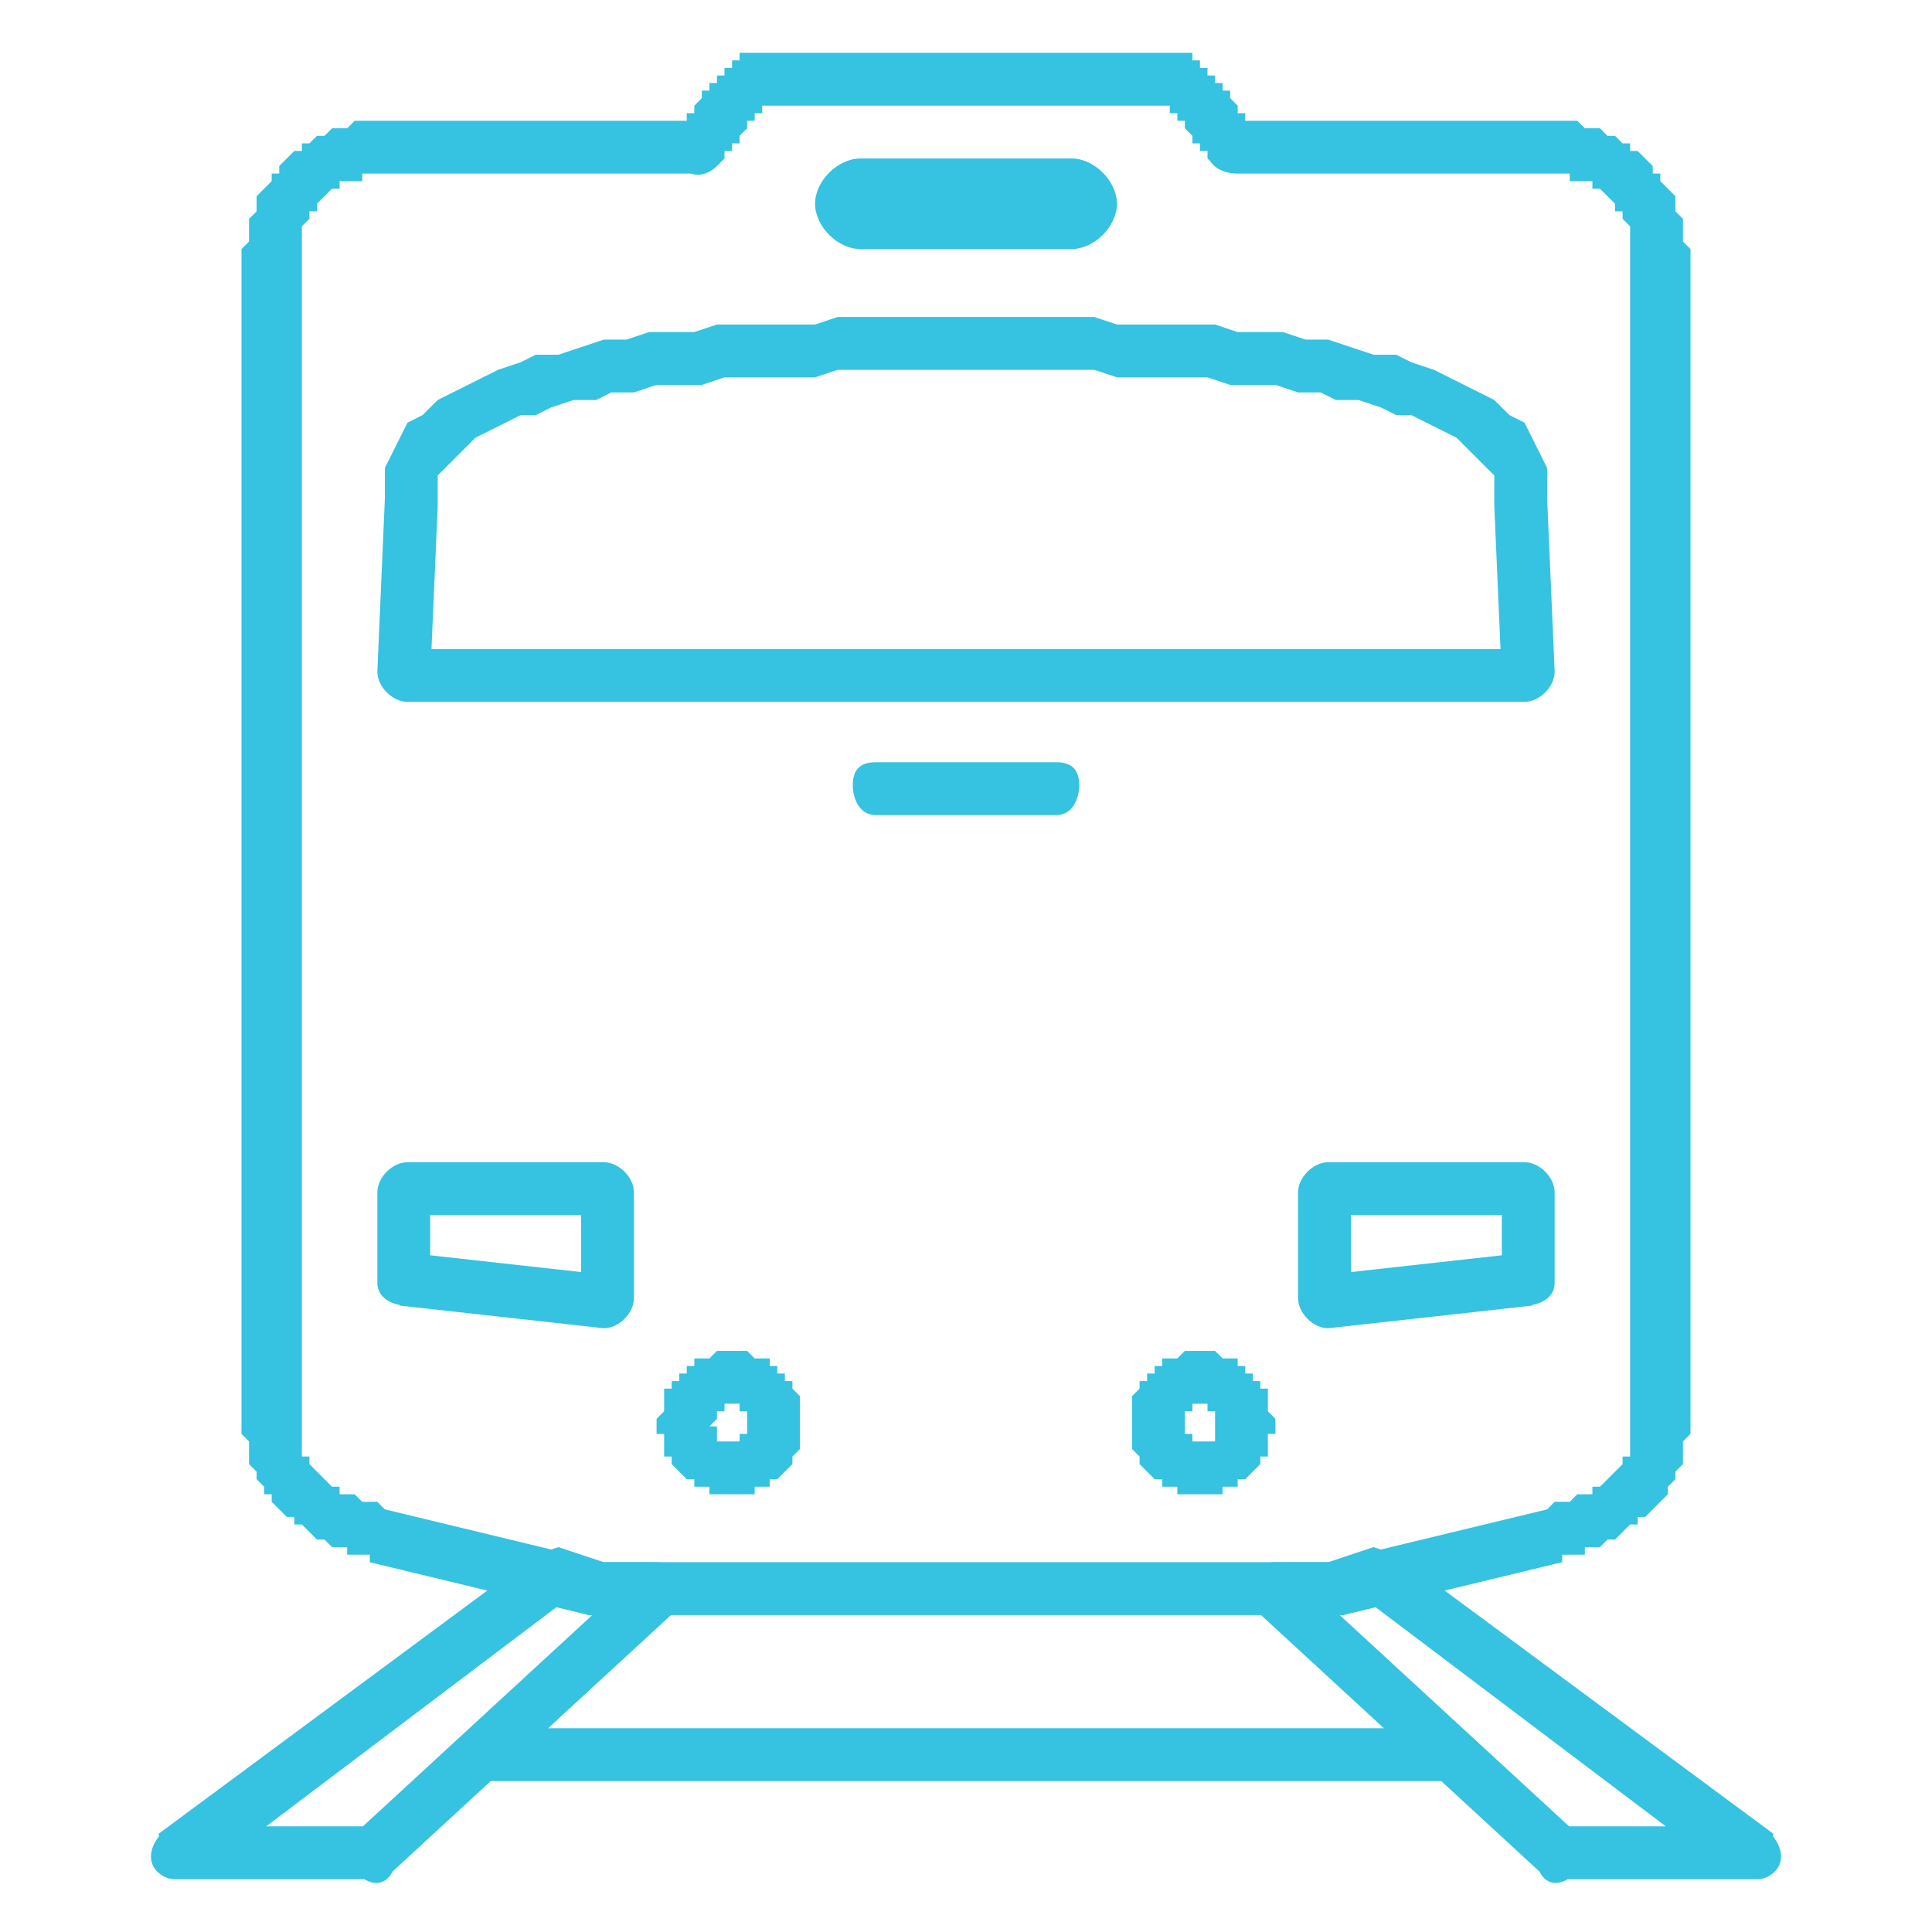
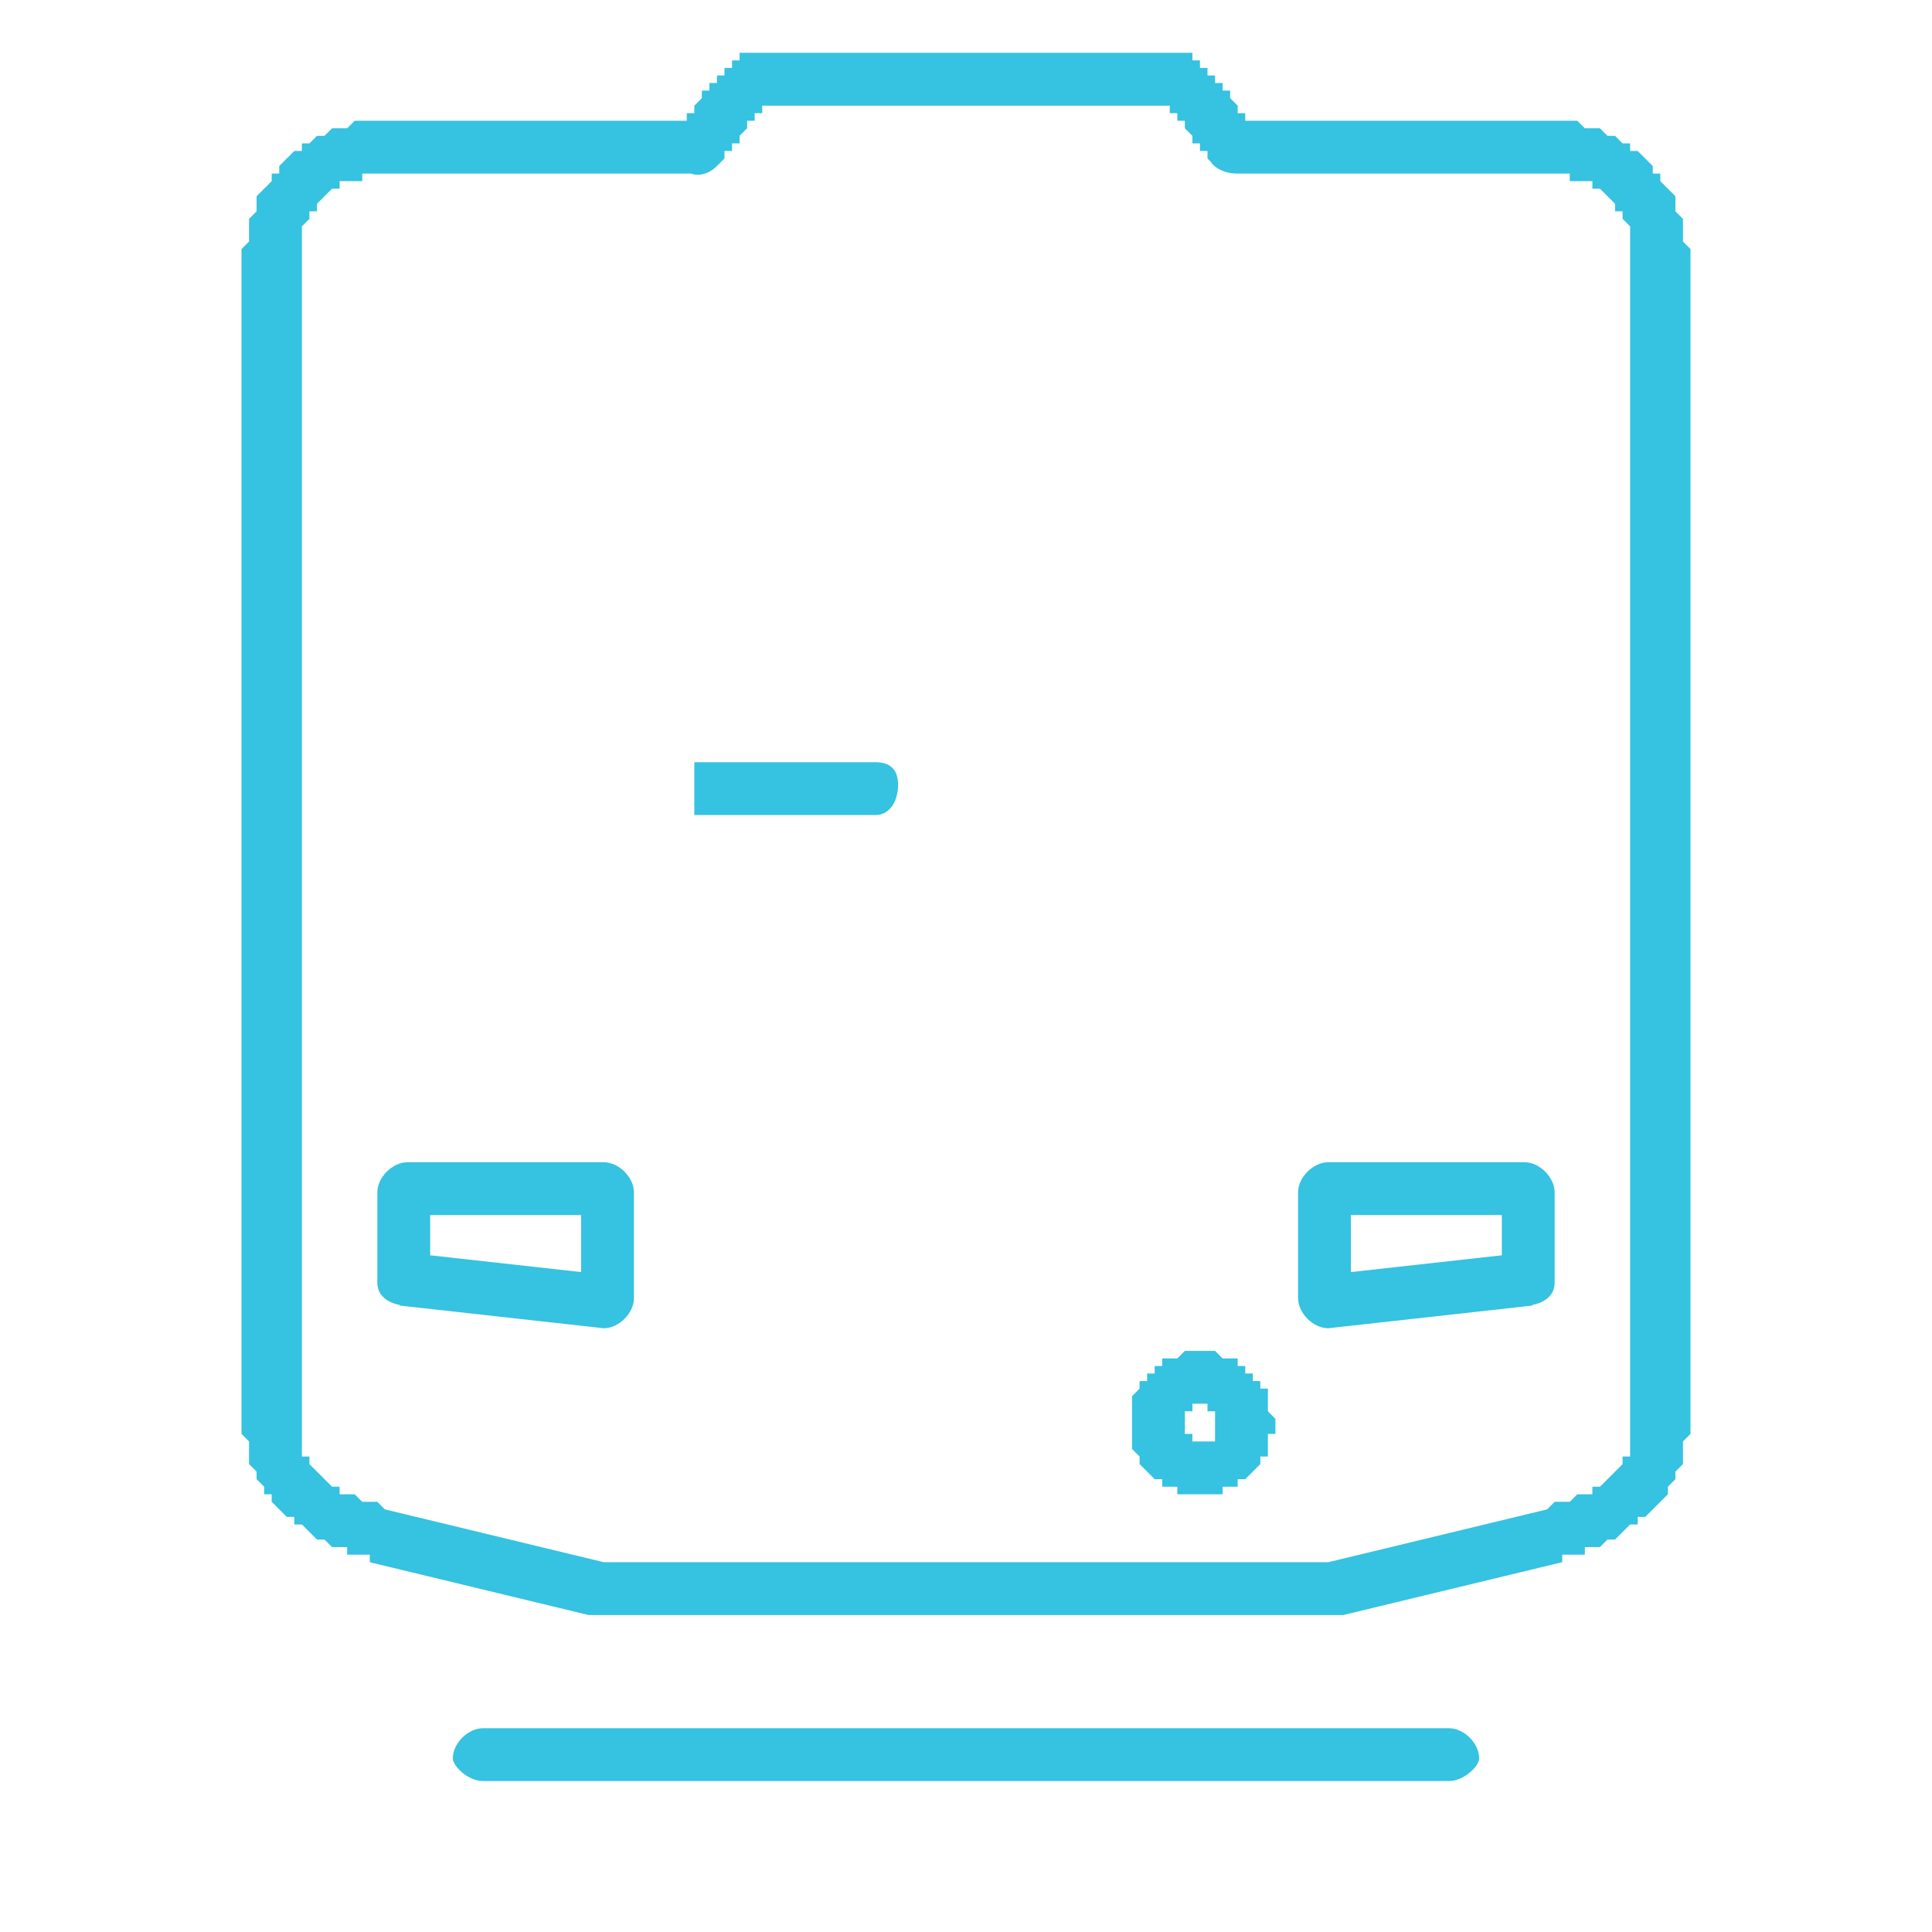
<svg xmlns="http://www.w3.org/2000/svg" xml:space="preserve" width="256px" height="256px" version="1.1" style="shape-rendering:geometricPrecision; text-rendering:geometricPrecision; image-rendering:optimizeQuality; fill-rule:evenodd; clip-rule:evenodd" viewBox="0 0 256 256">
  <defs>
    <style type="text/css">
   
    .fil0 {fill:#36C2E1;fill-rule:nonzero}
   
  </style>
  </defs>
  <g id="Слой_x0020_1">
    <g id="_1062973872">
      <g>
-         <path class="fil0" d="M116 108c-2,0 -3,-2 -3,-4 0,-2 1,-3 3,-3l0 7zm24 0l-24 0 0 -7 24 0 0 7zm0 -7c2,0 3,1 3,3 0,2 -1,4 -3,4l0 -7z" />
+         <path class="fil0" d="M116 108c-2,0 -3,-2 -3,-4 0,-2 1,-3 3,-3l0 7zl-24 0 0 -7 24 0 0 7zm0 -7c2,0 3,1 3,3 0,2 -1,4 -3,4l0 -7z" />
      </g>
      <g>
-         <path class="fil0" d="M114 33c-3,0 -6,-3 -6,-6 0,-3 3,-6 6,-6l0 12zm28 0l-28 0 0 -12 28 0 0 12zm0 -12c3,0 6,3 6,6 0,3 -3,6 -6,6l0 -12z" />
-       </g>
+         </g>
      <g>
        <path class="fil0" d="M64 236c-2,0 -4,-2 -4,-3 0,-2 2,-4 4,-4l0 7zm128 0l-128 0 0 -7 128 0 0 7zm0 -7c2,0 4,2 4,4 0,1 -2,3 -4,3l0 -7z" />
      </g>
      <g>
-         <path class="fil0" d="M47 243l38 -35 5 5 -38 35 -2 1 -3 -6zm5 5c-1,2 -3,2 -5,0 -1,-1 -1,-3 0,-5l5 5zm-29 -6l27 0 0 7 -27 0 -2 -6 2 -1zm0 7c-1,0 -3,-1 -3,-3 0,-2 2,-4 3,-4l0 7zm52 -37l-49 37 -5 -6 50 -37 3 -1 1 7zm-4 -6c2,-1 4,-1 5,1 1,1 1,4 -1,5l-4 -6zm7 8l-6 -2 2 -7 6 2 -1 7 -1 0zm2 -7c1,0 3,2 2,4 0,2 -2,3 -4,3l2 -7zm7 7l-8 0 0 -7 8 0 3 6 -3 1zm0 -7c2,0 4,1 4,3 0,2 -2,4 -4,4l0 -7zm117 41l-38 -35 5 -5 38 35 -3 6 -2 -1zm5 -5c1,2 1,4 0,5 -2,2 -4,2 -5,0l5 -5zm24 6l-27 0 0 -7 27 0 2 1 -2 6zm0 -7c1,0 3,2 3,4 0,2 -2,3 -3,3l0 -7zm-48 -36l50 37 -5 6 -49 -37 1 -7 3 1zm-4 6c-2,-1 -2,-4 -1,-5 1,-2 3,-2 5,-1l-4 6zm-5 -5l6 -2 2 7 -6 2 -1 0 -1 -7zm2 7c-2,0 -4,-1 -4,-3 -1,-2 1,-4 2,-4l2 7zm-9 -7l8 0 0 7 -8 0 -3 -1 3 -6zm0 7c-2,0 -4,-2 -4,-4 0,-2 2,-3 4,-3l0 7z" />
-       </g>
+         </g>
      <g>
-         <path class="fil0" d="M205 66l1 23 -7 1 -1 -23 0 -1 7 0zm-7 1c0,-2 1,-4 3,-4 2,0 4,1 4,3l-7 1zm-70 -18l0 -7 0 0 3 0 2 0 3 0 3 0 3 0 3 0 3 1 3 0 3 0 3 0 4 0 3 1 3 0 3 0 3 1 3 0 3 1 3 1 3 0 2 1 3 1 2 1 2 1 2 1 2 1 2 2 2 1 1 2 1 2 1 2 0 2 0 3 -7 -1 0 -1 0 -1 0 -1 -1 -1 -1 -1 -1 -1 -1 -1 -1 -1 -2 -1 -2 -1 -2 -1 -2 0 -2 -1 -3 -1 -3 0 -2 -1 -3 0 -3 -1 -3 0 -3 0 -3 -1 -3 0 -3 0 -3 0 -3 0 -3 -1 -3 0 -3 0 -3 0 -3 0 -2 0 -3 0 0 0zm0 0c-2,0 -4,-1 -4,-3 0,-2 2,-4 4,-4l0 7zm-70 18l-7 -1 0 1 0 -3 0 -2 1 -2 1 -2 1 -2 2 -1 2 -2 2 -1 2 -1 2 -1 2 -1 3 -1 2 -1 3 0 3 -1 3 -1 3 0 3 -1 3 0 3 0 3 -1 4 0 3 0 3 0 3 0 3 -1 3 0 3 0 3 0 3 0 2 0 3 0 0 7 -3 0 -2 0 -3 0 -3 0 -3 0 -3 0 -3 1 -3 0 -3 0 -3 0 -3 0 -3 1 -3 0 -3 0 -3 1 -3 0 -2 1 -3 0 -3 1 -2 1 -2 0 -2 1 -2 1 -2 1 -1 1 -1 1 -1 1 -1 1 -1 1 0 1 0 1 0 1 0 1zm0 -1c0,2 -1,4 -3,4 -2,0 -4,-1 -4,-3l7 -1zm-8 23l1 -23 7 1 -1 23 -3 3 -4 -4zm7 1c0,1 -1,3 -3,3 -2,0 -4,-2 -4,-4l7 1zm142 0l7 -1 -4 4 -4 0 -5 0 -5 0 -4 0 -5 0 -5 0 -4 0 -5 0 -5 0 -4 0 -5 0 -4 0 -5 0 -5 0 -4 0 -5 0 -5 0 -4 0 -5 0 -5 0 -4 0 -5 0 -4 0 -5 0 -5 0 -4 0 -5 0 -5 0 -4 0 -5 0 -5 0 -4 0 0 -7 4 0 5 0 5 0 4 0 5 0 5 0 4 0 5 0 5 0 4 0 5 0 4 0 5 0 5 0 4 0 5 0 5 0 4 0 5 0 5 0 4 0 5 0 4 0 5 0 5 0 4 0 5 0 5 0 4 0 5 0 5 0 4 0 -3 4zm3 -4c2,0 4,1 4,3 0,2 -2,4 -4,4l0 -7z" />
-       </g>
+         </g>
      <g>
        <path class="fil0" d="M169 189l-8 0 0 0 0 -1 0 0 0 0 0 0 0 0 0 0 0 0 0 0 0 0 0 -1 0 0 0 0 0 0 0 0 0 0 0 0 0 0 0 0 0 0 -1 0 0 0 0 -1 0 0 0 0 0 0 0 0 0 0 0 0 -1 0 0 0 0 0 0 0 0 -7 1 0 0 0 1 0 0 0 0 0 1 1 0 0 1 0 0 0 1 0 0 0 0 1 1 0 0 0 0 1 1 0 0 0 0 1 1 0 0 0 0 1 0 0 1 0 0 1 0 0 0 1 0 0 0 1 0 0 1 1 0 0 0 1 0 0zm-10 9l0 -7 0 0 0 0 0 0 0 0 1 0 0 0 0 0 0 0 0 0 0 0 0 0 0 0 0 0 1 0 0 -1 0 0 0 0 0 0 0 0 0 0 0 0 0 0 0 0 0 0 0 0 0 -1 0 0 0 0 0 0 0 0 0 0 0 0 0 0 8 0 0 0 0 1 -1 0 0 0 0 1 0 0 0 1 0 0 0 1 -1 0 0 0 0 1 0 0 -1 1 0 0 0 0 -1 1 0 0 0 0 -1 0 0 1 0 0 -1 0 0 0 -1 0 0 1 -1 0 0 0 0 0 -1 0 0 0 -1 0 0 0zm-9 -9l7 0 0 0 0 0 0 0 0 0 0 0 0 0 0 0 0 0 0 1 0 0 0 0 0 0 0 0 0 0 0 0 0 0 0 0 0 0 1 0 0 1 0 0 0 0 0 0 0 0 0 0 0 0 0 0 0 0 1 0 0 0 0 0 0 0 0 0 0 7 0 0 -1 0 0 0 -1 0 0 0 -1 0 0 -1 -1 0 0 0 0 0 -1 0 0 -1 -1 0 0 0 0 0 -1 -1 0 0 0 0 -1 -1 0 0 0 -1 0 0 0 0 -1 -1 0 0 0 -1 0 0 0 -1 0 0 0 0 0 -1 0 0 0 0zm9 -10l0 7 0 0 0 0 0 0 0 0 0 0 -1 0 0 0 0 0 0 0 0 0 0 0 0 1 0 0 0 0 0 0 -1 0 0 0 0 0 0 0 0 0 0 0 0 0 0 0 0 1 0 0 0 0 0 0 0 0 0 0 0 0 0 0 0 0 0 1 -7 0 0 -1 0 0 0 -1 0 0 0 -1 0 0 0 -1 0 0 1 -1 0 0 0 0 0 -1 0 0 1 0 0 -1 0 0 1 0 0 -1 0 0 1 0 0 -1 1 0 0 0 0 0 1 0 0 0 1 -1 0 0 1 0 0 0 1 0 0 0 0 0z" />
      </g>
      <g>
-         <path class="fil0" d="M106 189l-7 0 0 0 0 -1 0 0 0 0 0 0 0 0 0 0 0 0 0 0 0 0 0 -1 0 0 0 0 0 0 0 0 0 0 0 0 0 0 -1 0 0 0 0 0 0 0 0 -1 0 0 0 0 0 0 0 0 0 0 -1 0 0 0 0 0 0 0 0 0 0 -7 0 0 1 0 0 0 1 0 0 0 1 1 0 0 1 0 0 0 0 0 1 0 0 1 1 0 0 0 0 1 1 0 0 0 0 1 1 0 0 0 0 1 0 0 0 0 1 1 0 0 0 1 0 0 0 1 0 0 0 1 0 0 0 1 0 0zm-9 9l0 -7 0 0 0 0 0 0 0 0 0 0 1 0 0 0 0 0 0 0 0 0 0 0 0 0 0 0 0 0 0 -1 1 0 0 0 0 0 0 0 0 0 0 0 0 0 0 0 0 0 0 0 0 -1 0 0 0 0 0 0 0 0 0 0 0 0 0 0 7 0 0 0 0 1 0 0 0 0 0 1 0 0 0 1 0 0 -1 1 0 0 0 0 0 1 0 0 -1 1 0 0 0 0 -1 1 0 0 0 0 -1 0 0 1 -1 0 0 0 0 0 -1 0 0 1 -1 0 0 0 -1 0 0 0 -1 0 0 0 0 0zm-10 -9l7 0 0 0 1 0 0 0 0 0 0 0 0 0 0 0 0 0 0 1 0 0 0 0 0 0 0 0 0 0 0 0 0 0 0 0 0 0 0 0 0 1 1 0 0 0 0 0 0 0 0 0 0 0 0 0 0 0 0 0 1 0 0 0 0 0 0 0 0 7 -1 0 0 0 -1 0 0 0 0 0 -1 0 0 -1 -1 0 0 0 -1 0 0 0 0 -1 -1 0 0 0 0 0 -1 -1 0 0 0 0 -1 -1 0 0 0 -1 0 0 -1 0 0 -1 0 0 0 -1 0 0 0 -1 0 0 -1 0 0 -1 0 0 0 0zm10 -10l0 7 0 0 0 0 0 0 0 0 -1 0 0 0 0 0 0 0 0 0 0 0 0 0 0 1 0 0 -1 0 0 0 0 0 0 0 0 0 0 0 0 0 0 0 0 0 0 0 0 1 0 0 0 0 0 0 0 0 0 0 0 0 0 0 0 0 -1 1 -7 0 0 -1 0 0 1 -1 0 0 0 -1 0 0 0 -1 0 0 0 -1 1 0 0 0 0 -1 0 0 1 0 0 -1 0 0 1 0 0 -1 0 0 1 0 0 -1 0 0 1 0 0 0 1 0 0 0 1 -1 0 0 0 0 1 0 0 0 1 0 0 0z" />
-       </g>
+         </g>
      <g>
        <path class="fil0" d="M54 154l26 0 0 7 -26 0 -4 -3 4 -4zm0 7c-2,0 -4,-1 -4,-3 0,-2 2,-4 4,-4l0 7zm-4 9l0 -12 7 0 0 12 -4 3 -3 -3zm7 0c0,2 -1,3 -3,3 -2,0 -4,-1 -4,-3l7 0zm23 6l-27 -3 1 -7 27 3 3 3 -4 4zm1 -7c2,0 3,1 3,3 0,2 -2,4 -4,4l1 -7zm3 -11l0 14 -7 0 0 -14 3 -4 4 4zm-7 0c0,-2 1,-4 3,-4 2,0 4,2 4,4l-7 0zm125 3l-26 0 0 -7 26 0 4 4 -4 3zm0 -7c2,0 4,2 4,4 0,2 -2,3 -4,3l0 -7zm-3 16l0 -12 7 0 0 12 -3 3 -4 -3zm7 0c0,2 -2,3 -4,3 -2,0 -3,-1 -3,-3l7 0zm-31 -1l27 -3 1 7 -27 3 -4 -4 3 -3zm1 7c-2,0 -4,-2 -4,-4 0,-2 1,-3 3,-3l1 7zm3 -18l0 14 -7 0 0 -14 4 -4 3 4zm-7 0c0,-2 2,-4 4,-4 2,0 3,2 3,4l-7 0z" />
      </g>
      <g>
        <path class="fil0" d="M164 16l42 0 0 7 -42 0 -3 -1 3 -6zm0 7c-2,0 -4,-1 -4,-3 0,-2 2,-4 4,-4l0 7zm-9 -9l0 -7 0 0 1 0 1 0 1 0 0 1 0 0 1 0 0 1 1 0 0 0 0 1 1 0 0 0 0 1 1 0 0 1 0 0 1 0 0 1 0 0 1 1 0 0 0 1 0 0 1 0 0 1 0 0 0 0 1 1 0 0 0 0 0 0 0 0 -5 5 0 0 -1 -1 0 0 0 0 0 -1 0 0 -1 0 0 -1 0 0 -1 0 0 -1 0 0 0 0 -1 -1 0 0 0 -1 -1 0 0 0 0 -1 0 0 -1 0 0 -1 0 0 0 0 -1 0 0 0 0 0 0 0 0 0 0 0 1 0 0 0 0 0zm-54 -7l54 0 0 7 -54 0 0 0 0 -7zm-9 16l0 -7 -2 1 0 0 0 0 0 0 0 0 1 -1 0 0 0 0 0 -1 1 0 0 0 0 -1 0 0 1 -1 0 0 0 -1 1 0 0 0 0 -1 1 0 0 -1 0 0 1 0 0 -1 0 0 1 0 0 -1 1 0 0 0 0 -1 1 0 1 0 1 0 0 7 0 0 1 0 0 0 0 0 0 0 0 0 0 0 -1 0 0 0 0 0 0 1 -1 0 0 0 0 1 0 0 -1 0 0 1 0 0 -1 1 0 0 0 0 0 1 -1 0 0 0 0 1 -1 0 0 0 0 1 0 0 0 0 -1 1 0 0 -3 1zm3 -1c-1,1 -3,2 -5,0 -1,-1 -2,-3 0,-5l5 5zm-45 -6l42 0 0 7 -42 0 0 0 0 -7zm-10 18l-8 0 0 0 0 -1 1 -1 0 -1 0 -1 0 0 0 -1 1 -1 0 -1 0 -1 1 -1 0 0 1 -1 0 -1 1 0 0 -1 1 -1 0 0 1 -1 1 0 0 -1 1 0 1 -1 1 0 0 0 1 -1 1 0 1 0 1 -1 1 0 1 0 0 0 1 0 0 7 0 0 -1 0 0 0 -1 0 0 1 -1 0 0 0 -1 0 0 0 -1 0 0 1 -1 0 0 0 -1 1 0 0 0 0 -1 1 0 0 0 1 -1 0 0 0 0 1 0 0 -1 1 0 0 0 1 0 0 0 1 0 0 0 1 0 0 0 1 0 0zm-8 155l0 -155 8 0 0 155 0 0 -8 0zm19 11l-2 7 0 0 0 -1 -1 0 -1 0 -1 0 0 -1 -1 0 -1 0 -1 -1 0 0 -1 0 -1 -1 0 0 -1 -1 -1 0 0 -1 -1 0 -1 -1 0 0 -1 -1 0 -1 -1 0 0 -1 -1 -1 0 0 0 -1 -1 -1 0 -1 0 -1 0 0 0 -1 -1 -1 0 -1 8 0 0 0 0 1 0 0 0 1 0 0 0 1 0 0 0 1 1 0 0 0 0 1 0 0 1 1 0 0 0 0 1 1 0 0 0 0 1 1 0 0 1 0 0 1 1 0 0 0 1 0 1 1 0 0 1 0 0 0 1 0 1 1 0 0 0 0zm27 14l-29 -7 2 -7 29 7 -1 7 -1 0zm2 -7c1,0 3,2 2,4 0,2 -2,3 -4,3l2 -7zm97 7l-98 0 0 -7 98 0 1 7 -1 0zm0 -7c2,0 4,1 4,3 0,2 -2,4 -4,4l0 -7zm30 0l-29 7 -2 -7 29 -7 0 0 2 7zm9 -18l8 0 0 0 0 1 -1 1 0 1 0 0 0 1 0 1 -1 1 0 1 0 0 -1 1 0 1 -1 1 0 0 -1 1 0 0 -1 1 -1 0 0 1 -1 0 -1 1 0 0 -1 1 -1 0 0 0 -1 1 -1 0 -1 0 0 1 -1 0 -1 0 -1 0 0 1 -2 -7 0 0 1 -1 1 0 0 0 1 0 0 0 1 -1 1 0 0 0 1 0 0 -1 1 0 0 0 1 -1 0 0 0 0 1 -1 0 0 0 0 1 -1 0 0 0 -1 0 0 1 0 0 -1 0 0 0 -1 0 0 0 -1 0 0 0 -1 0 0 0 0zm8 -155l0 155 -8 0 0 -155 0 0 8 0zm-18 -11l0 -7 0 0 1 0 0 0 1 0 1 0 1 1 1 0 1 0 1 1 0 0 1 0 1 1 1 0 0 1 1 0 1 1 0 0 1 1 0 1 1 0 0 1 1 1 0 0 1 1 0 1 0 1 1 1 0 1 0 0 0 1 0 1 1 1 0 1 -8 0 0 -1 0 0 0 -1 0 0 0 -1 0 0 0 -1 0 0 -1 -1 0 0 0 -1 0 0 -1 0 0 -1 0 0 -1 -1 0 0 0 0 -1 -1 0 0 -1 0 0 -1 -1 0 0 0 -1 0 0 0 -1 0 0 -1 -1 0 0 0 -1 0 0 0 0 0z" />
      </g>
    </g>
  </g>
</svg>